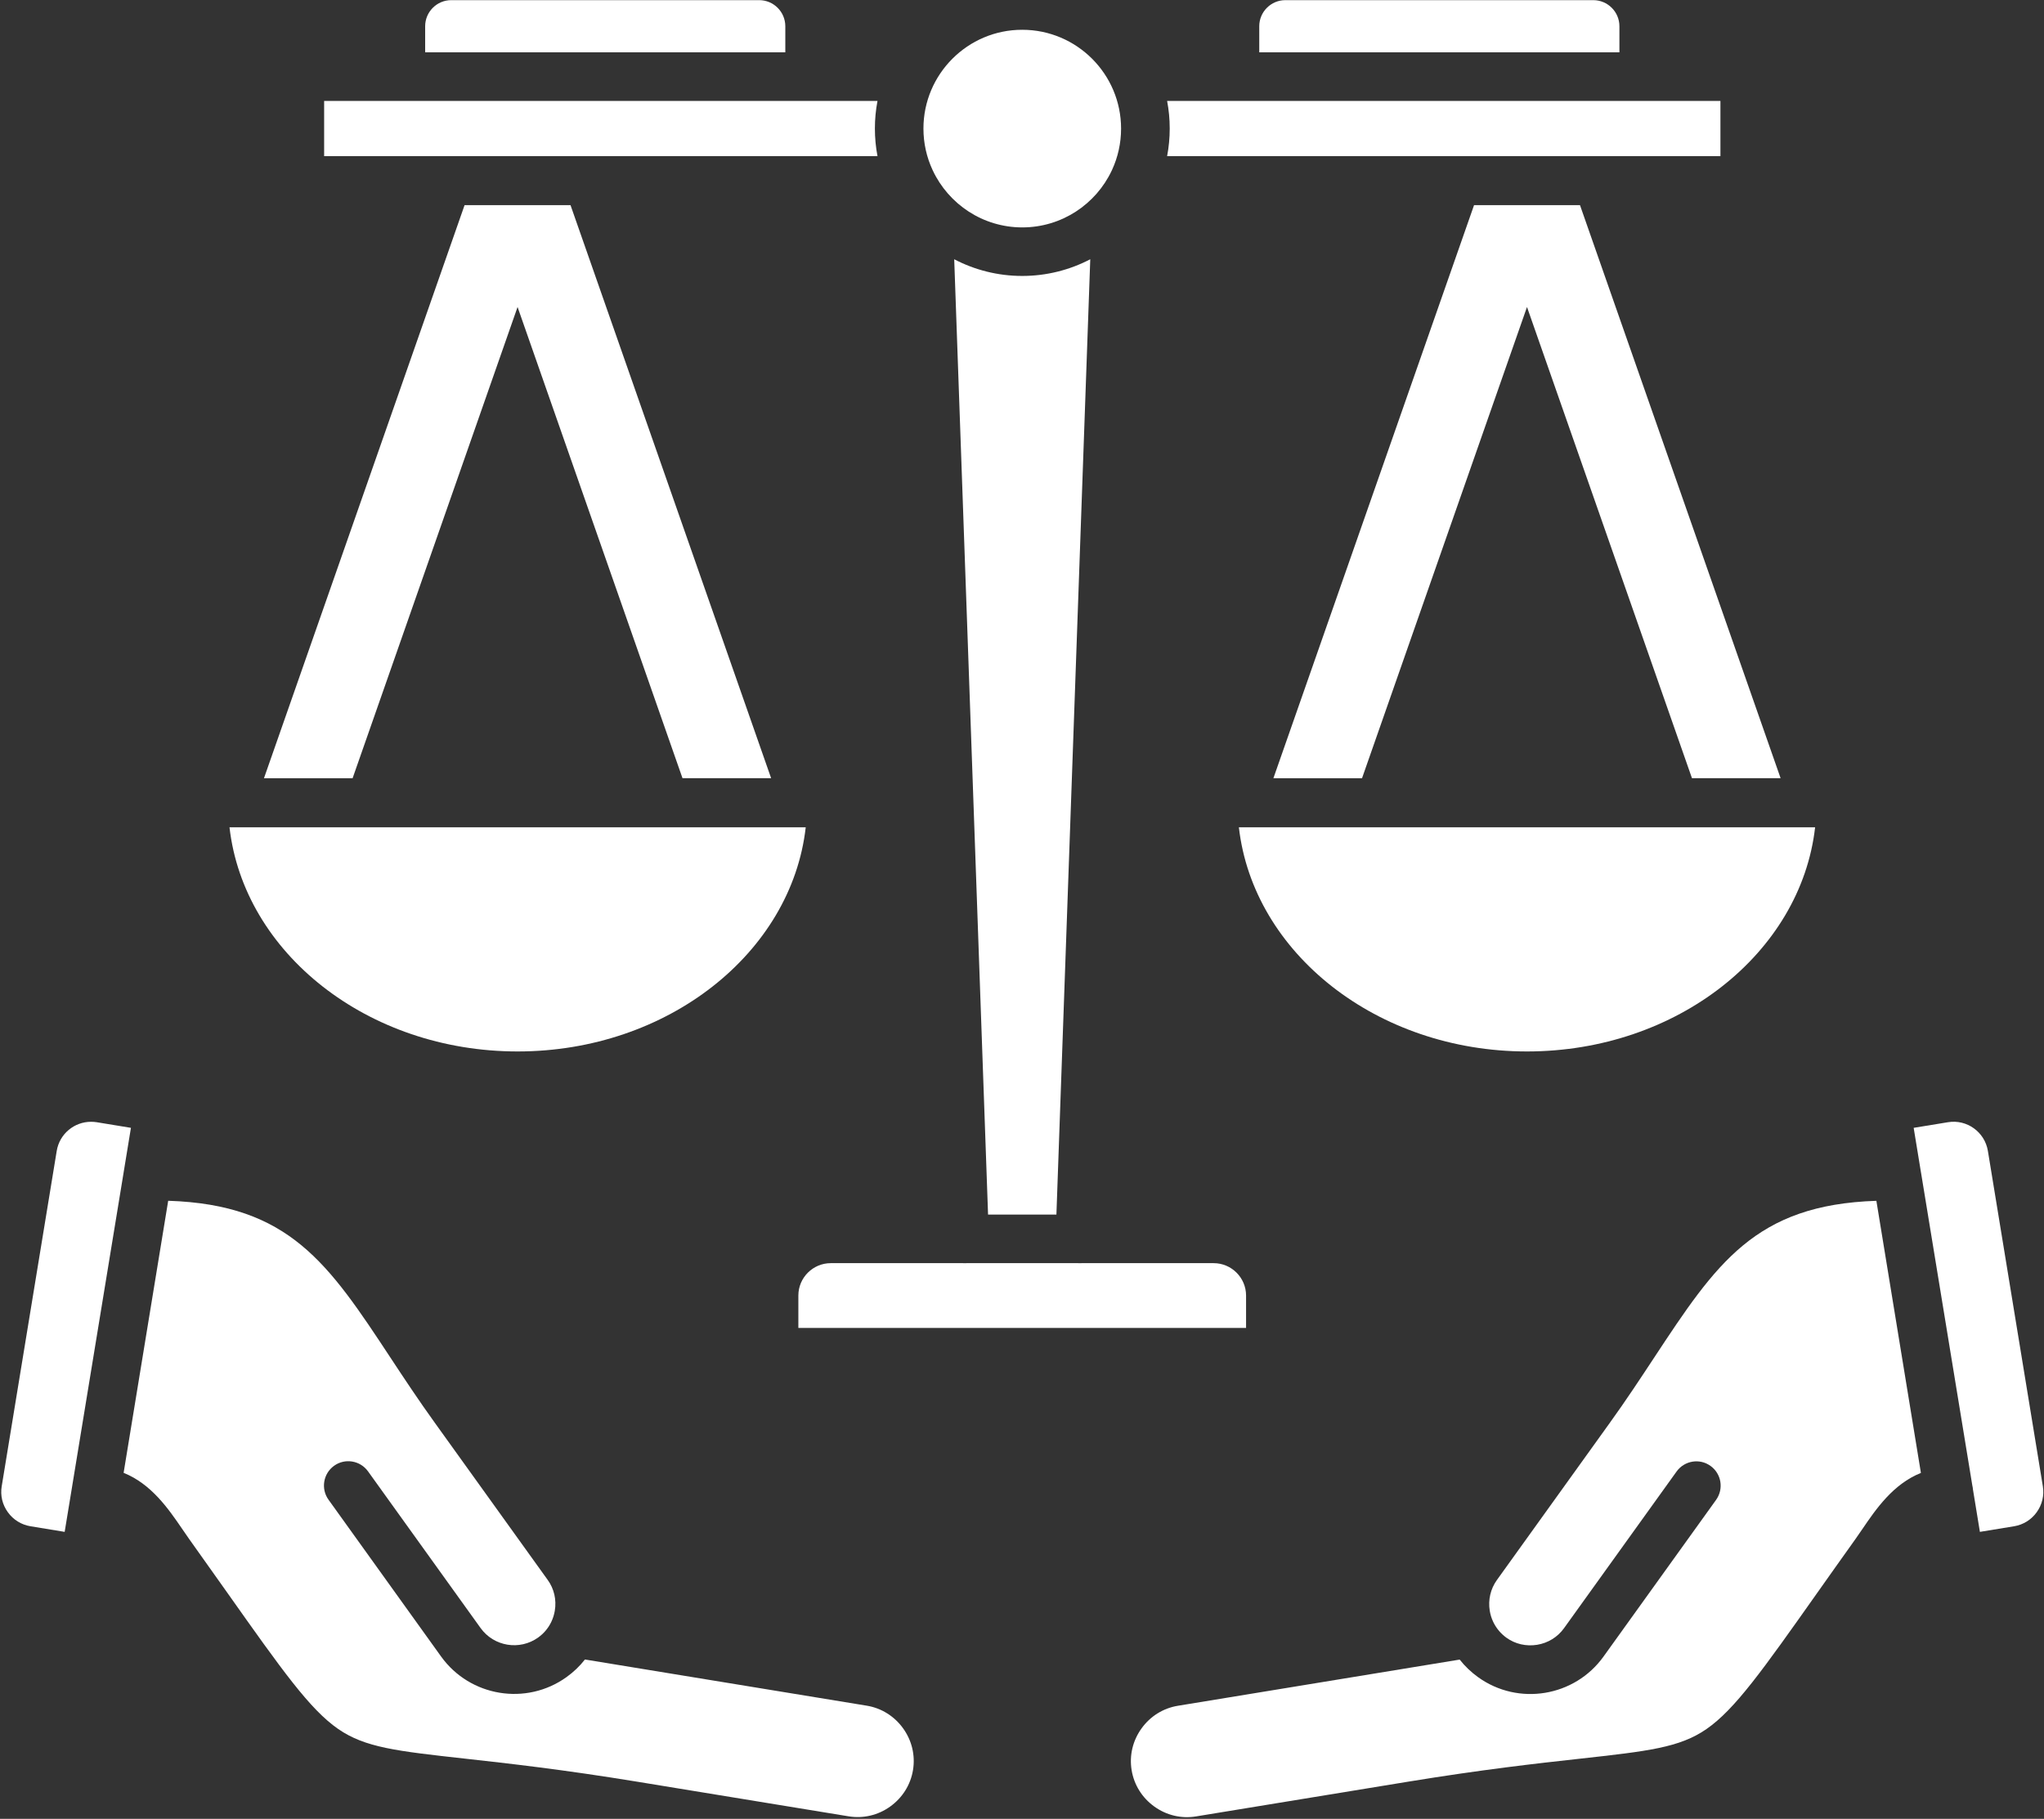
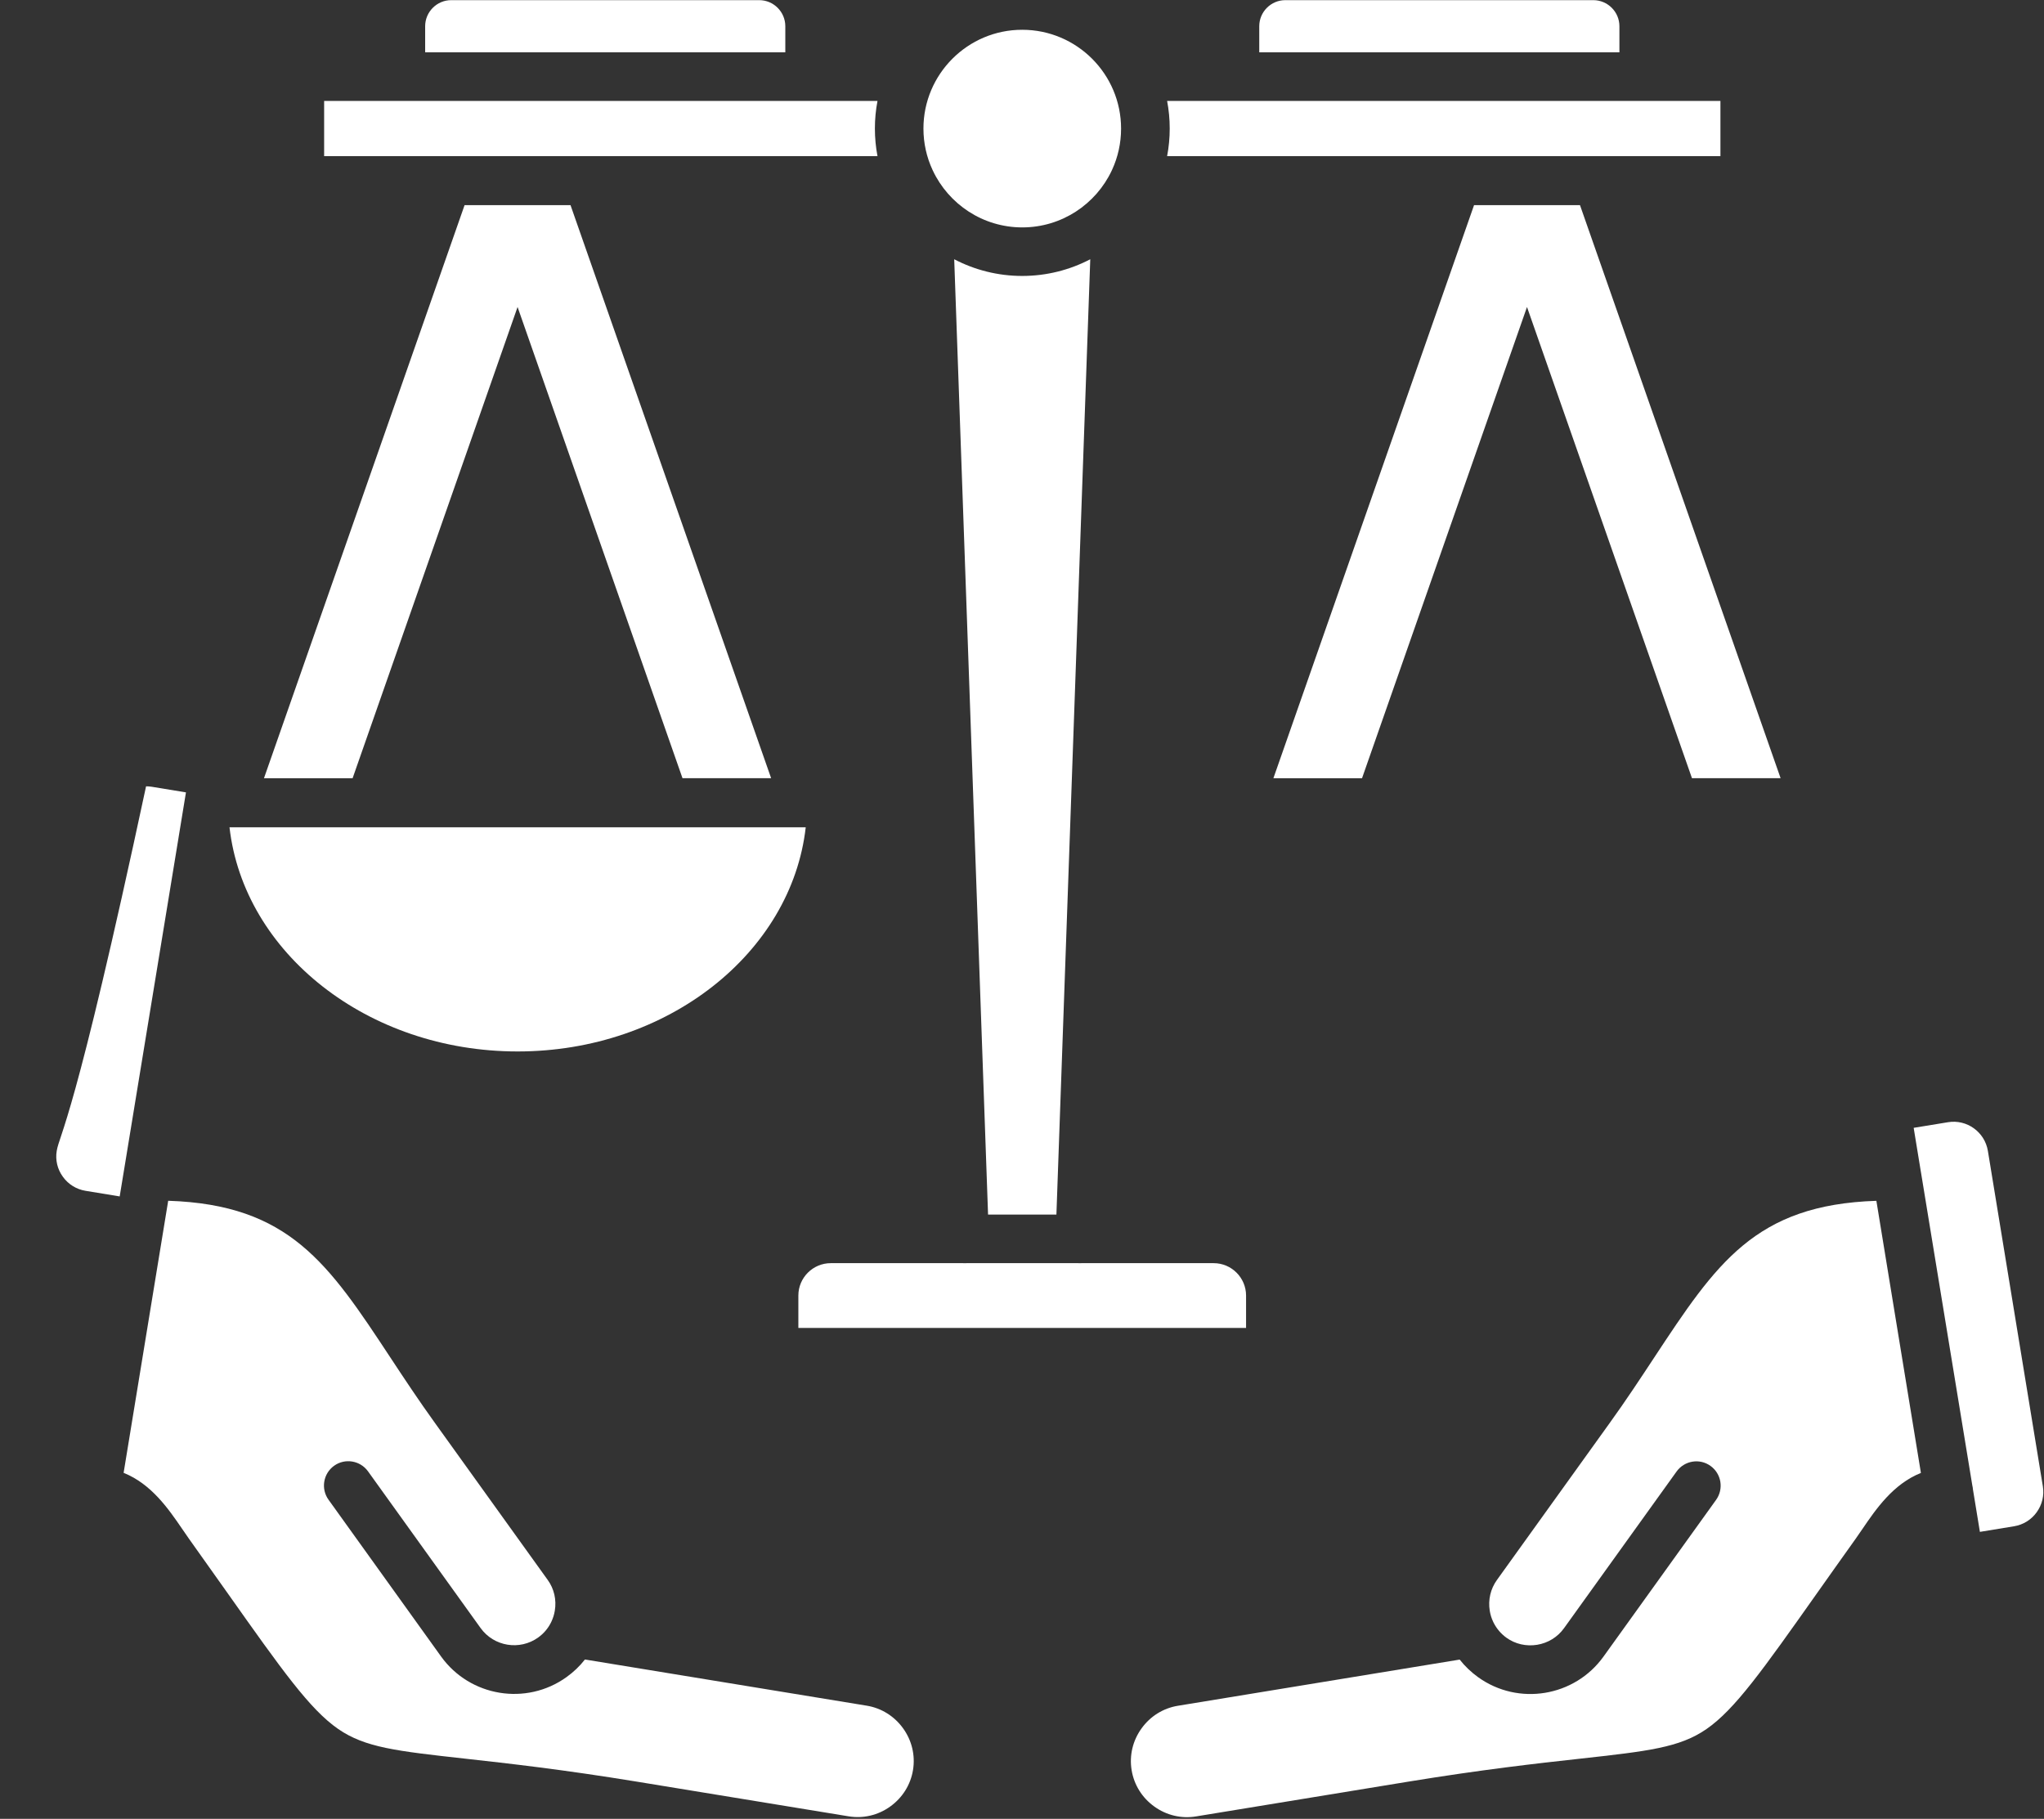
<svg xmlns="http://www.w3.org/2000/svg" fill="#ffffff" height="384.8" preserveAspectRatio="xMidYMid meet" version="1" viewBox="30.0 54.5 432.4 384.8" width="432.4" zoomAndPan="magnify">
  <rect x="30.0" y="54.5" width="432.4" height="384.8" fill="#333333" stroke="none" />
  <g clip-rule="evenodd" fill-rule="evenodd">
    <g id="change1_2">
      <path d="M139.49,119.45l-34.9,99.7H93.5c-0.08,0-0.15,0-0.23,0h-7.43L128.28,97.9h11.15c0.01,0,0.03,0,0.04,0 c0.02,0,0.04,0,0.07,0h11.15l42.44,121.24h-18.75L139.49,119.45L139.49,119.45z M353.03,119.45l-34.9,99.7h-11.09 c-0.08,0-0.15,0-0.23,0h-7.43L341.83,97.9h11.15c0.01,0,0.03,0,0.04,0c0.02,0,0.04,0,0.07,0h11.15l42.44,121.24h-18.75 L353.03,119.45z" />
    </g>
    <g id="change1_3">
      <path d="M436.4,302.68l10.84,66.11c0.07,0.26,0.11,0.54,0.13,0.82l1.47,8.98l7.25-1.19c1.92-0.32,3.62-1.37,4.77-2.97 s1.61-3.55,1.3-5.47l-11.63-70.97c-0.66-4-4.44-6.73-8.44-6.07l-7.26,1.19l1.52,9.28L436.4,302.68z" />
    </g>
    <g id="change1_4">
      <path d="M426.94,308.55c-25.68,0.84-33.87,13.25-47.04,33.22c-2.92,4.43-5.93,9.01-9.42,13.85l-23.82,33.16 c-1.35,1.88-1.88,4.2-1.51,6.5c0.13,0.81,0.37,1.58,0.71,2.3c0.04,0.08,0.09,0.17,0.13,0.27c0.62,1.22,1.53,2.29,2.67,3.12 c1.88,1.36,4.2,1.88,6.51,1.51c2.31-0.38,4.33-1.62,5.69-3.51l23.82-33.16c1.66-2.3,4.87-2.84,7.18-1.17 c2.3,1.66,2.83,4.86,1.17,7.18l-23.82,33.16c-6.12,8.51-18.02,10.47-26.53,4.35c-1.48-1.07-2.79-2.32-3.89-3.72l-59.61,9.77 c-3.11,0.51-5.84,2.21-7.7,4.8c-1.86,2.59-2.6,5.72-2.09,8.82c0.51,3.11,2.21,5.84,4.8,7.7c2.58,1.86,5.72,2.6,8.82,2.09 l44.75-7.33c15.76-2.58,27.19-3.86,36.36-4.87c14.55-1.61,21.18-2.35,26.87-6.28c6.01-4.15,11.86-12.43,23.52-28.93 c2.42-3.41,5.07-7.18,8.03-11.31c0.5-0.71,1-1.43,1.5-2.17c2.81-4.12,6.44-9.43,12.32-11.78L426.94,308.55z" />
    </g>
    <g id="change1_5">
      <path d="M258.09,321.74h-23.65l-0.19,0.01h-0.19c-0.11,0-0.21,0-0.32-0.01h-28c-3.77,0-6.85,3.08-6.85,6.85v6.85h0.01 h94.7v-6.85c0-3.77-3.08-6.85-6.85-6.85h-27.98c-0.11,0.01-0.21,0.01-0.32,0.01h-0.19L258.09,321.74z" />
    </g>
    <g id="change1_6">
      <path d="M231.86,109.35l7.16,202.11h14.46l7.16-202.11c-4.31,2.25-9.21,3.53-14.4,3.53 C241.07,112.88,236.17,111.6,231.86,109.35z" />
    </g>
    <g id="change1_7">
      <path d="M112.62,341.76c-13.16-19.97-21.4-32.4-47.04-33.22l-9.43,57.56c5.88,2.36,9.51,7.66,12.33,11.78 c0.5,0.73,1,1.46,1.5,2.17c2.95,4.14,5.61,7.9,8.03,11.31c11.66,16.49,17.52,24.77,23.53,28.93c5.69,3.93,12.33,4.67,26.87,6.28 c9.18,1.02,20.6,2.29,36.36,4.87l44.75,7.33c3.11,0.51,6.24-0.23,8.82-2.09c2.58-1.86,4.29-4.59,4.8-7.7 c0.51-3.12-0.24-6.24-2.09-8.82c-1.86-2.58-4.59-4.29-7.7-4.8l-59.61-9.77c-1.1,1.41-2.4,2.65-3.89,3.72 c-8.51,6.12-20.42,4.16-26.54-4.35L99.5,371.79c-1.66-2.3-1.13-5.52,1.17-7.18c2.3-1.66,5.52-1.13,7.18,1.17l23.82,33.16 c2.81,3.91,8.28,4.8,12.19,1.99c1.14-0.82,2.05-1.88,2.67-3.11c0.04-0.09,0.08-0.19,0.13-0.27c0.34-0.72,0.58-1.49,0.71-2.3 c0.38-2.31-0.15-4.62-1.51-6.5l-23.82-33.16C118.56,350.76,115.54,346.19,112.62,341.76z" />
    </g>
    <g id="change1_8">
-       <path d="M42,297.99l-11.64,70.97c-0.32,1.92,0.14,3.87,1.3,5.47c1.15,1.6,2.85,2.65,4.77,2.97l7.25,1.19l1.5-9.12 c0.02-0.19,0.05-0.38,0.09-0.56l10.85-66.15c0.02-0.17,0.05-0.33,0.08-0.5l1.5-9.15l-7.25-1.19c-0.4-0.06-0.8-0.09-1.19-0.09 C45.71,291.83,42.59,294.39,42,297.99z" />
+       <path d="M42,297.99c-0.32,1.92,0.14,3.87,1.3,5.47c1.15,1.6,2.85,2.65,4.77,2.97l7.25,1.19l1.5-9.12 c0.02-0.19,0.05-0.38,0.09-0.56l10.85-66.15c0.02-0.17,0.05-0.33,0.08-0.5l1.5-9.15l-7.25-1.19c-0.4-0.06-0.8-0.09-1.19-0.09 C45.71,291.83,42.59,294.39,42,297.99z" />
    </g>
    <g id="change1_9">
      <path d="M296.39,60.05v5.52h76.19v-5.52c0-3.04-2.48-5.52-5.52-5.52h-65.15C298.87,54.53,296.39,57.01,296.39,60.05z" />
    </g>
    <g id="change1_10">
      <path d="M225.35,81.7c0,3.11,0.68,6.06,1.91,8.72l0.08,0.17c3.35,7.1,10.57,12.02,18.92,12.02 c8.35,0,15.58-4.92,18.92-12.02l0.08-0.17c1.22-2.65,1.9-5.61,1.9-8.71c0-11.54-9.38-20.91-20.91-20.91 C234.73,60.79,225.35,70.17,225.35,81.7z" />
    </g>
    <g id="change1_11">
      <path d="M119.94,60.05v5.52h76.19v-5.52c0-3.04-2.48-5.52-5.52-5.52h-65.15C122.42,54.53,119.94,57.01,119.94,60.05z" />
    </g>
    <g id="change1_1">
-       <path d="M292.08,229.52c3.02,26.58,29.21,47.43,60.95,47.43c31.75,0,57.93-20.84,60.95-47.43h-14.85h-92.09 c-0.08,0-0.15,0-0.23,0H292.08z" />
      <path d="M185.59,229.52H93.5c-0.08,0-0.15,0-0.23,0H78.55c3.02,26.58,29.2,47.43,60.95,47.43 c31.74,0,57.93-20.84,60.95-47.43H185.59z" />
      <path d="M98.57,75.86v11.67h40.86c0.02,0,0.04,0,0.06,0c0.02,0,0.04,0,0.06,0h76.08c-0.36-1.89-0.55-3.85-0.55-5.84 c0-1.99,0.19-3.94,0.55-5.83h-14.35H114.8H98.57z" />
      <path d="M393.95,75.86v11.67h-40.86c-0.02,0-0.04,0-0.06,0c-0.02,0-0.04,0-0.05,0H276.9 c0.36-1.89,0.55-3.85,0.55-5.84c0-1.99-0.19-3.94-0.55-5.83h14.35h86.47H393.95z" />
    </g>
  </g>
</svg>